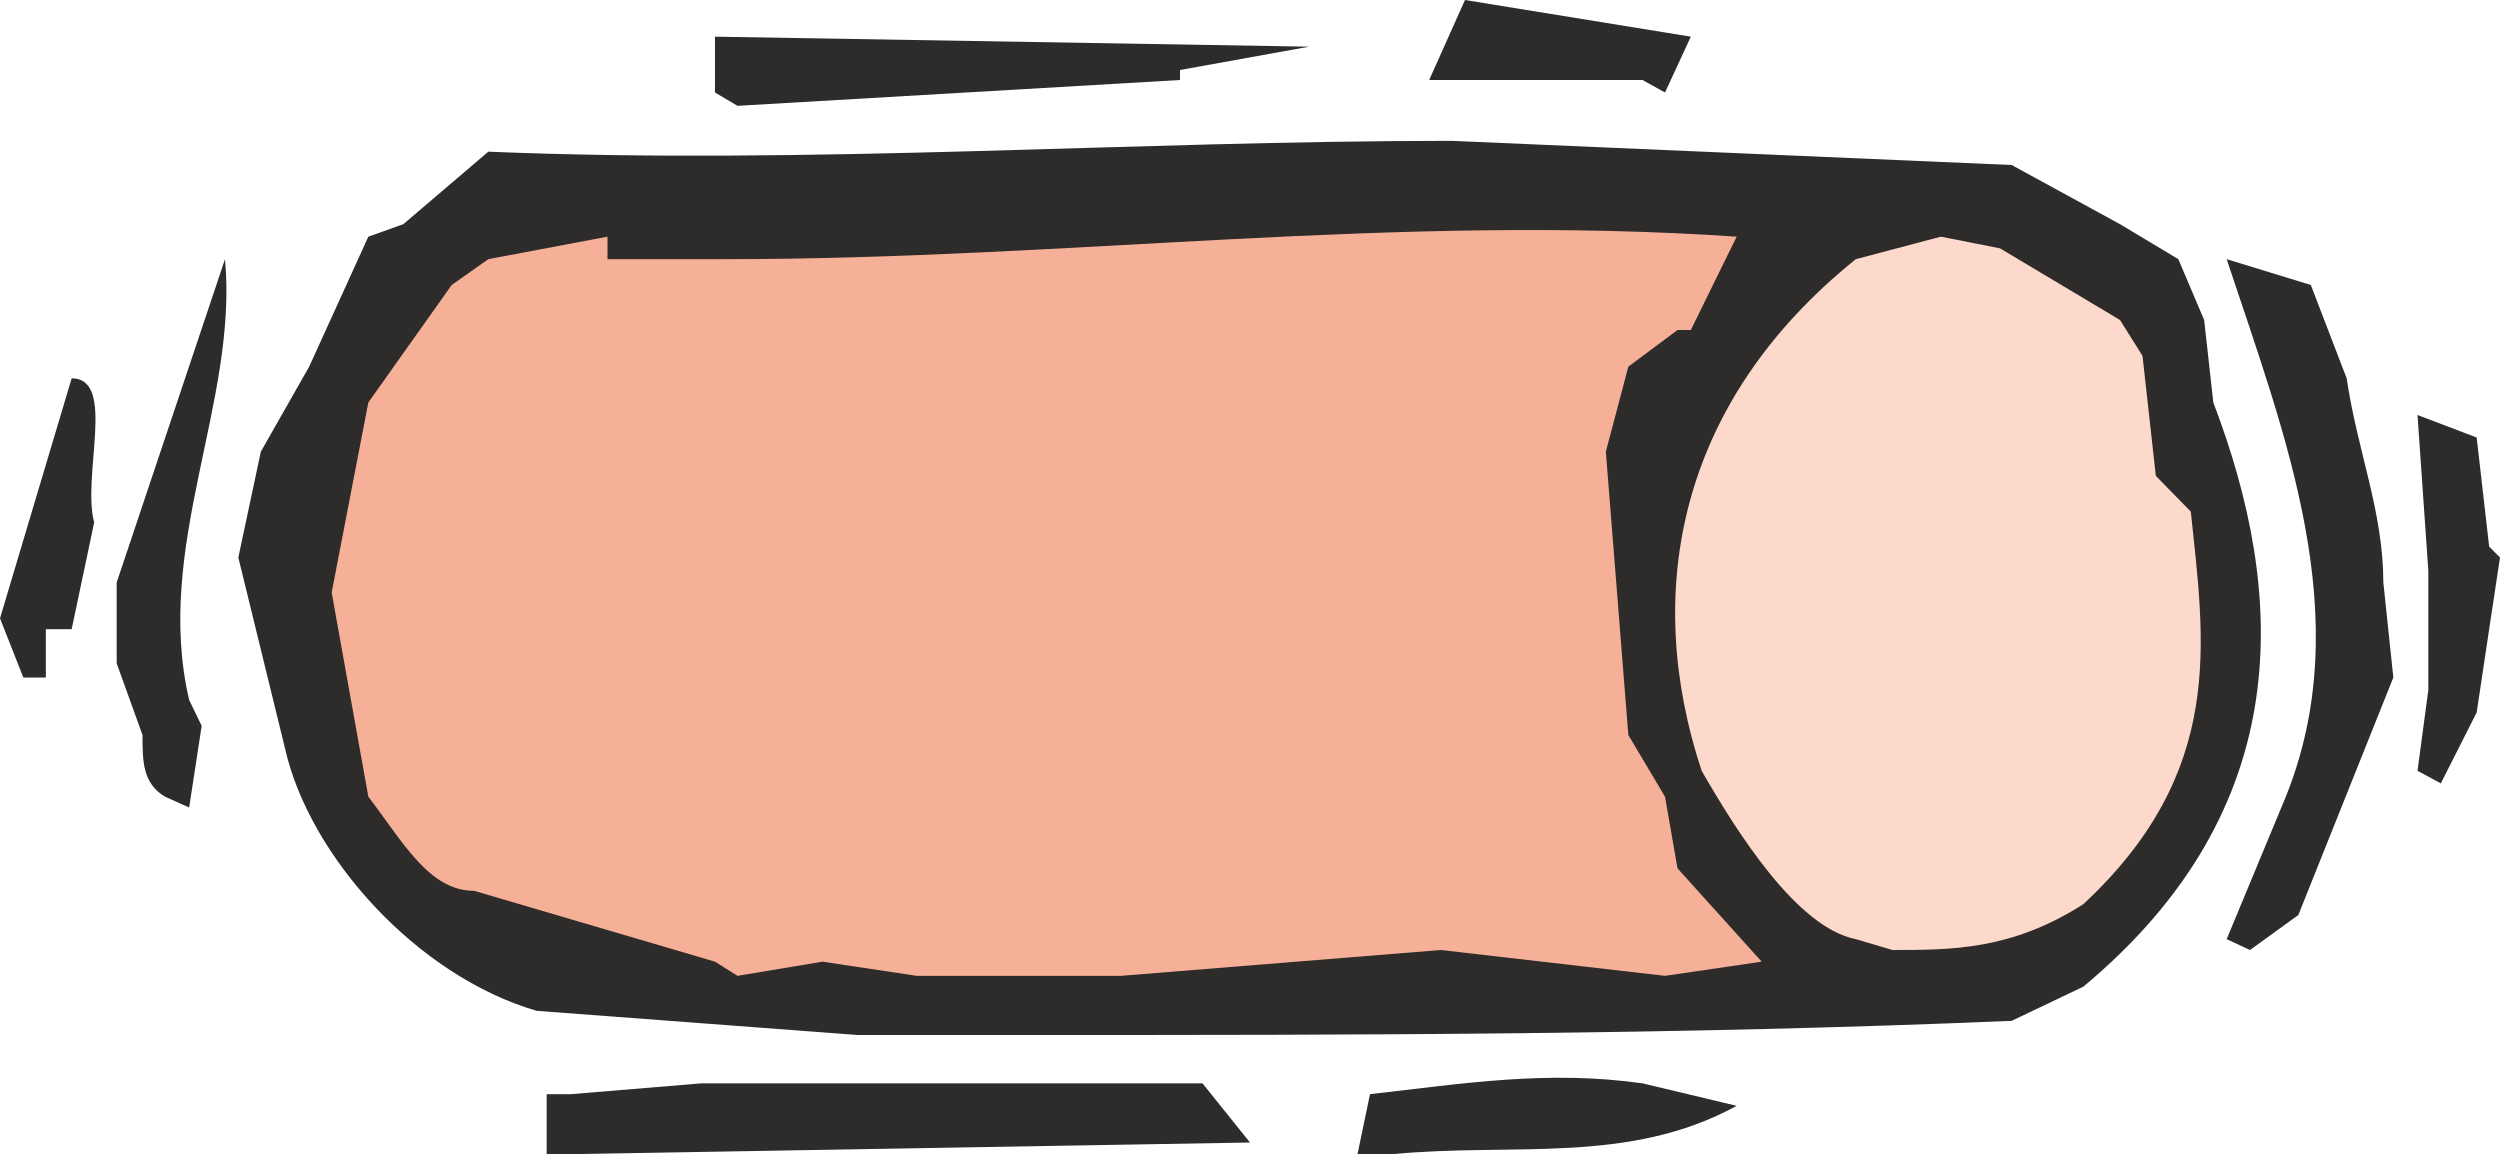
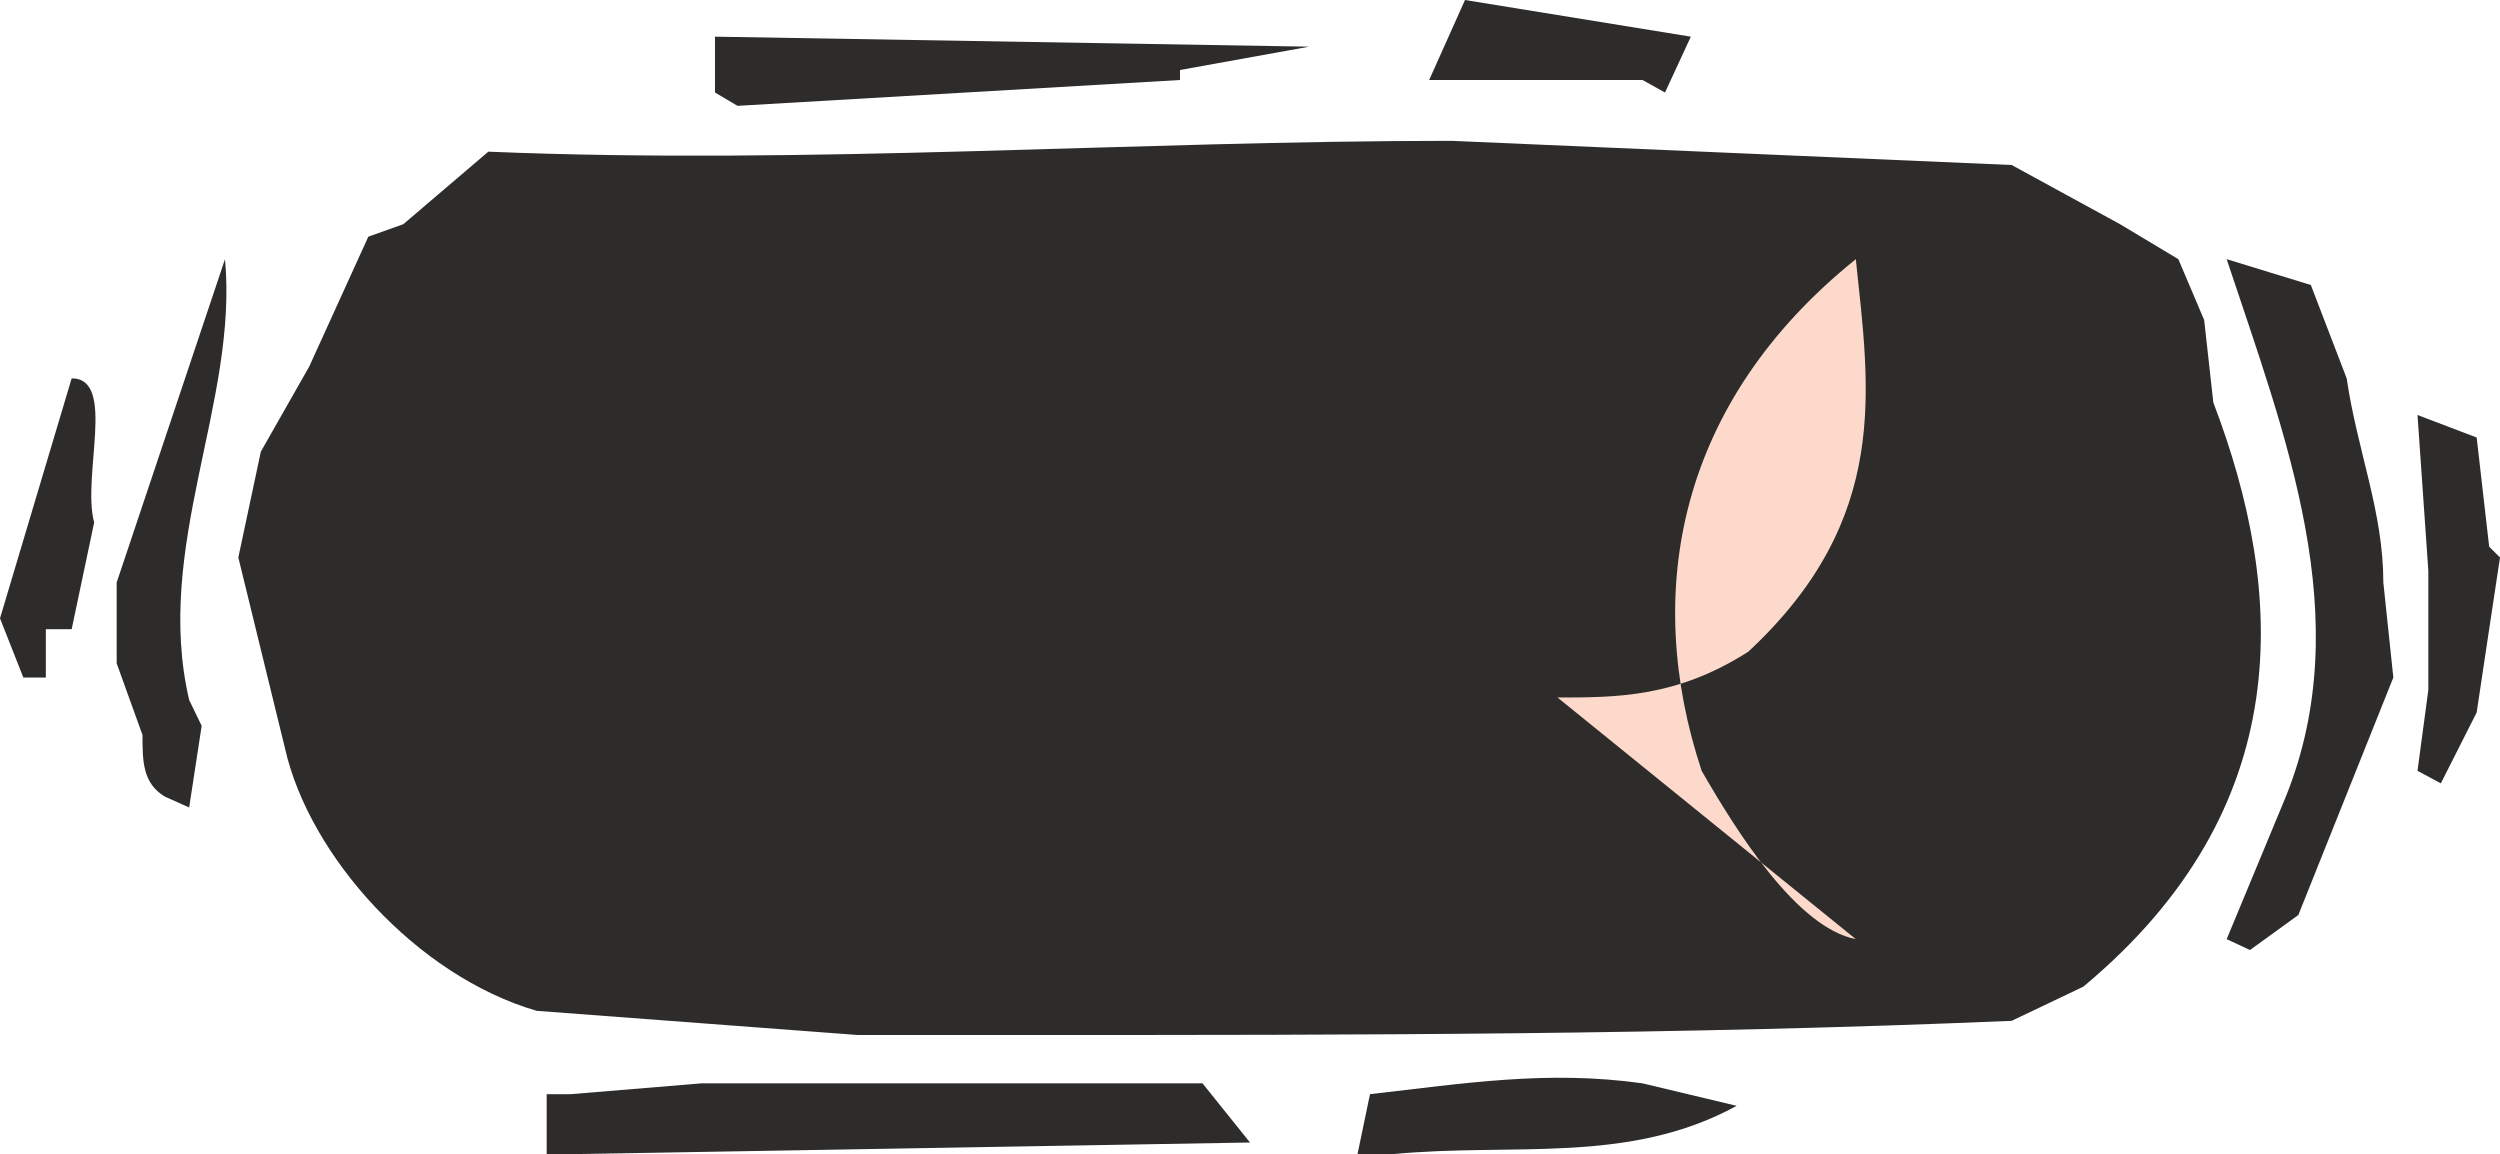
<svg xmlns="http://www.w3.org/2000/svg" width="288" height="132.96" viewBox="0 0 216 99.72">
  <path d="m306.926 470.337 1.08-5.184c8.208-.936 15.336-2.088 23.544-.936l8.136 1.944c-9.36 5.112-19.296 3.168-29.736 4.176zm-70.056 0v-5.184h2.088l11.304-.936h43.272l4.104 5.112-58.68 1.008zm26.856-10.297-27.72-2.087c-10.368-3.024-19.656-13.392-21.744-22.68l-4.032-16.488 1.944-9.144 4.176-7.344 5.112-11.232 3.024-1.08 7.344-6.264c27.72 1.152 55.584-.936 83.232-.936l48.384 2.088 9.36 5.112 5.04 3.024 2.232 5.256.792 7.128c6.264 16.416 7.344 34.992-11.232 50.472l-6.192 2.952c-28.872 1.224-56.52 1.224-85.32 1.224h-12.312z" style="fill:#2d2c2b" transform="translate(-189.638 -370.617)" />
-   <path d="m251.414 453.705-20.808-6.12c-3.888 0-6.12-4.176-9.144-8.136l-3.168-17.64 3.168-16.416 7.2-10.152 3.168-2.232 10.296-1.944v1.944h10.224c29.952 0 57.6-3.96 87.336-1.944l-3.96 8.064h-1.152l-4.248 3.168-1.944 7.344 1.944 24.48 3.168 5.328 1.08 6.192 7.272 8.064-8.352 1.224-19.368-2.232-27.648 2.232h-17.64l-8.136-1.224-7.344 1.224z" style="fill:#f6b097" transform="translate(-189.638 -370.617)" />
-   <path d="M349.982 451.76c-5.112-1.007-10.296-9.287-13.32-14.543-5.112-15.408-2.088-31.824 13.32-44.208l7.344-1.944 5.112 1.008 10.368 6.192 1.944 3.096 1.152 10.368 3.024 3.096c1.152 11.16 3.096 22.392-9.288 33.912-6.192 3.96-11.376 3.96-16.488 3.96z" style="fill:#fcd9cb" transform="translate(-189.638 -370.617)" />
+   <path d="M349.982 451.76c-5.112-1.007-10.296-9.287-13.32-14.543-5.112-15.408-2.088-31.824 13.32-44.208c1.152 11.16 3.096 22.392-9.288 33.912-6.192 3.96-11.376 3.96-16.488 3.96z" style="fill:#fcd9cb" transform="translate(-189.638 -370.617)" />
  <path d="m382.022 451.76 5.112-12.311c6.192-15.408 0-31.032-5.112-46.44l7.272 2.232 3.096 8.064c.936 6.336 3.168 11.52 3.168 17.64l.864 8.208-8.208 20.52-4.176 3.024zm-178.128-12.311c-1.944-1.152-1.944-3.096-1.944-5.328l-2.232-6.192v-6.984l9.36-27.936c1.152 12.384-6.192 24.84-3.096 38.088l1.08 2.232-1.08 7.056zm194.616-2.232.936-6.984v-10.296l-.936-13.464 5.112 1.944 1.08 9.432.936.936-.936 6.192-1.08 7.2-3.096 6.12zm-206.856-8.064-2.016-5.112 6.192-20.736c3.888 0 .864 8.424 1.944 12.456l-1.944 9.216h-2.232v4.176zm59.76-50.544v-4.824l51.336.864-11.16 2.016v.864l-38.232 2.232zm80.136-1.08h-18.432l3.096-6.912 19.512 3.168-2.232 4.824z" style="fill:#2d2c2b" transform="translate(-189.638 -370.617)" />
</svg>